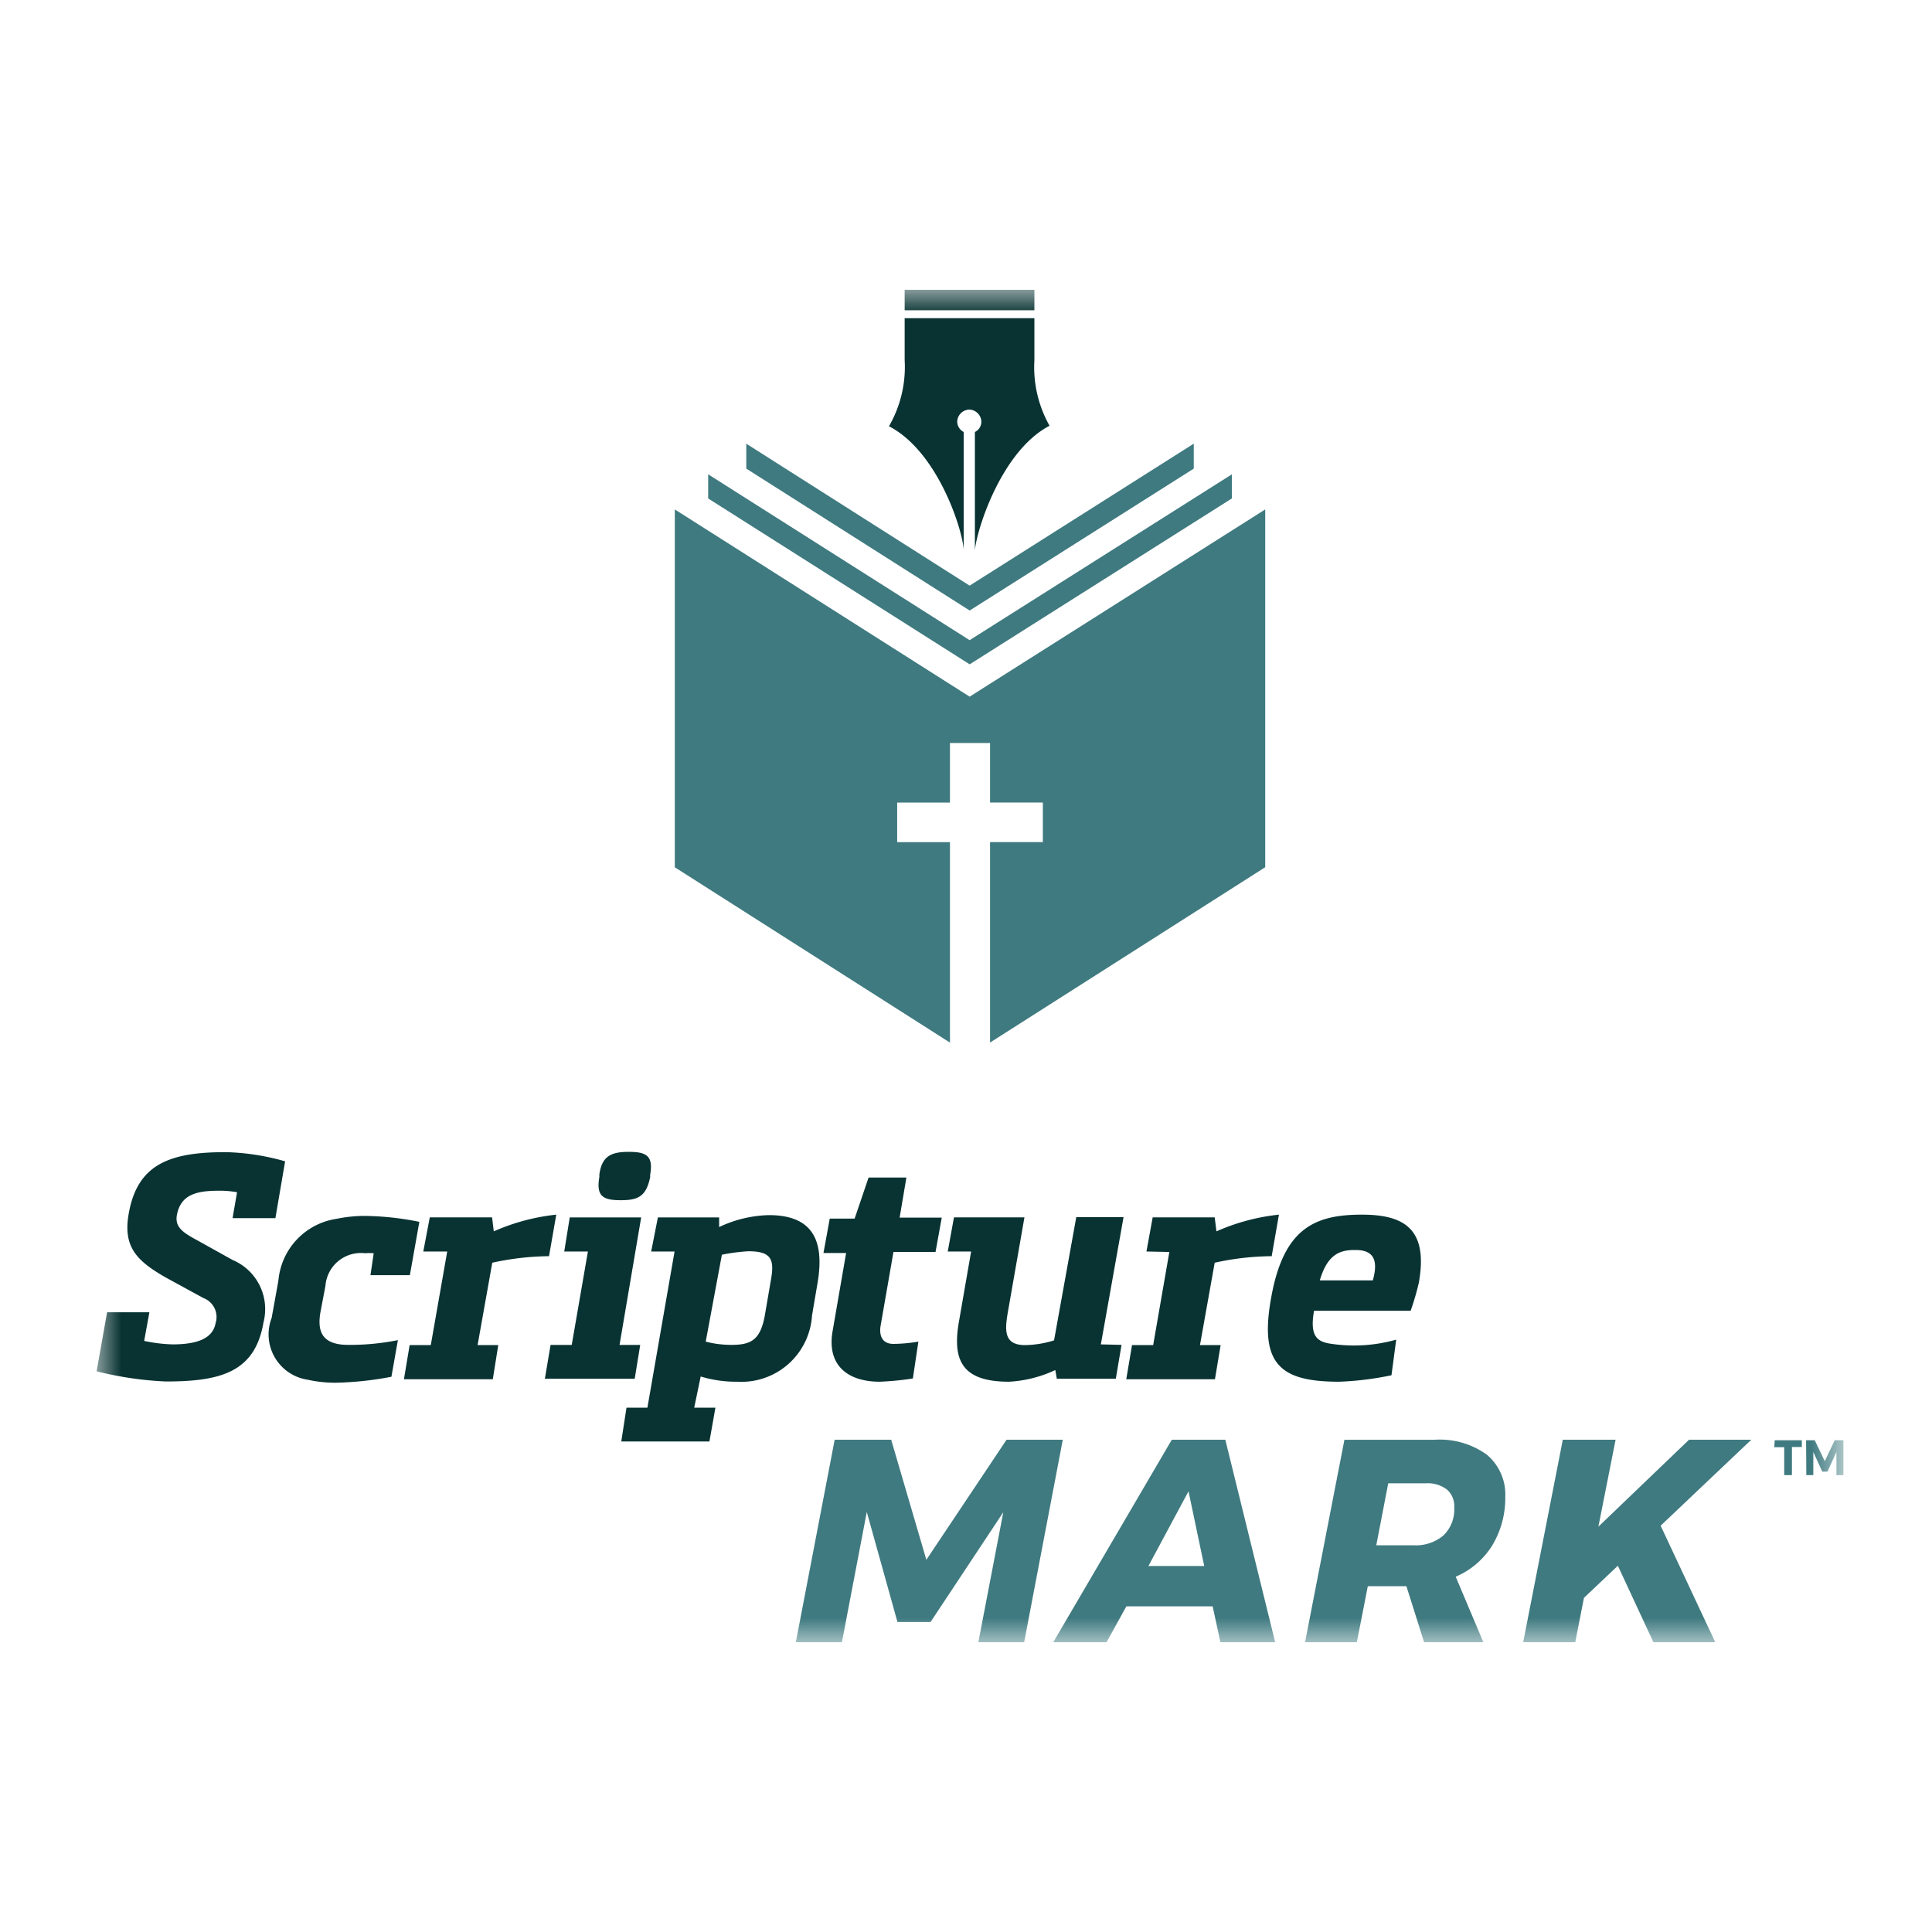
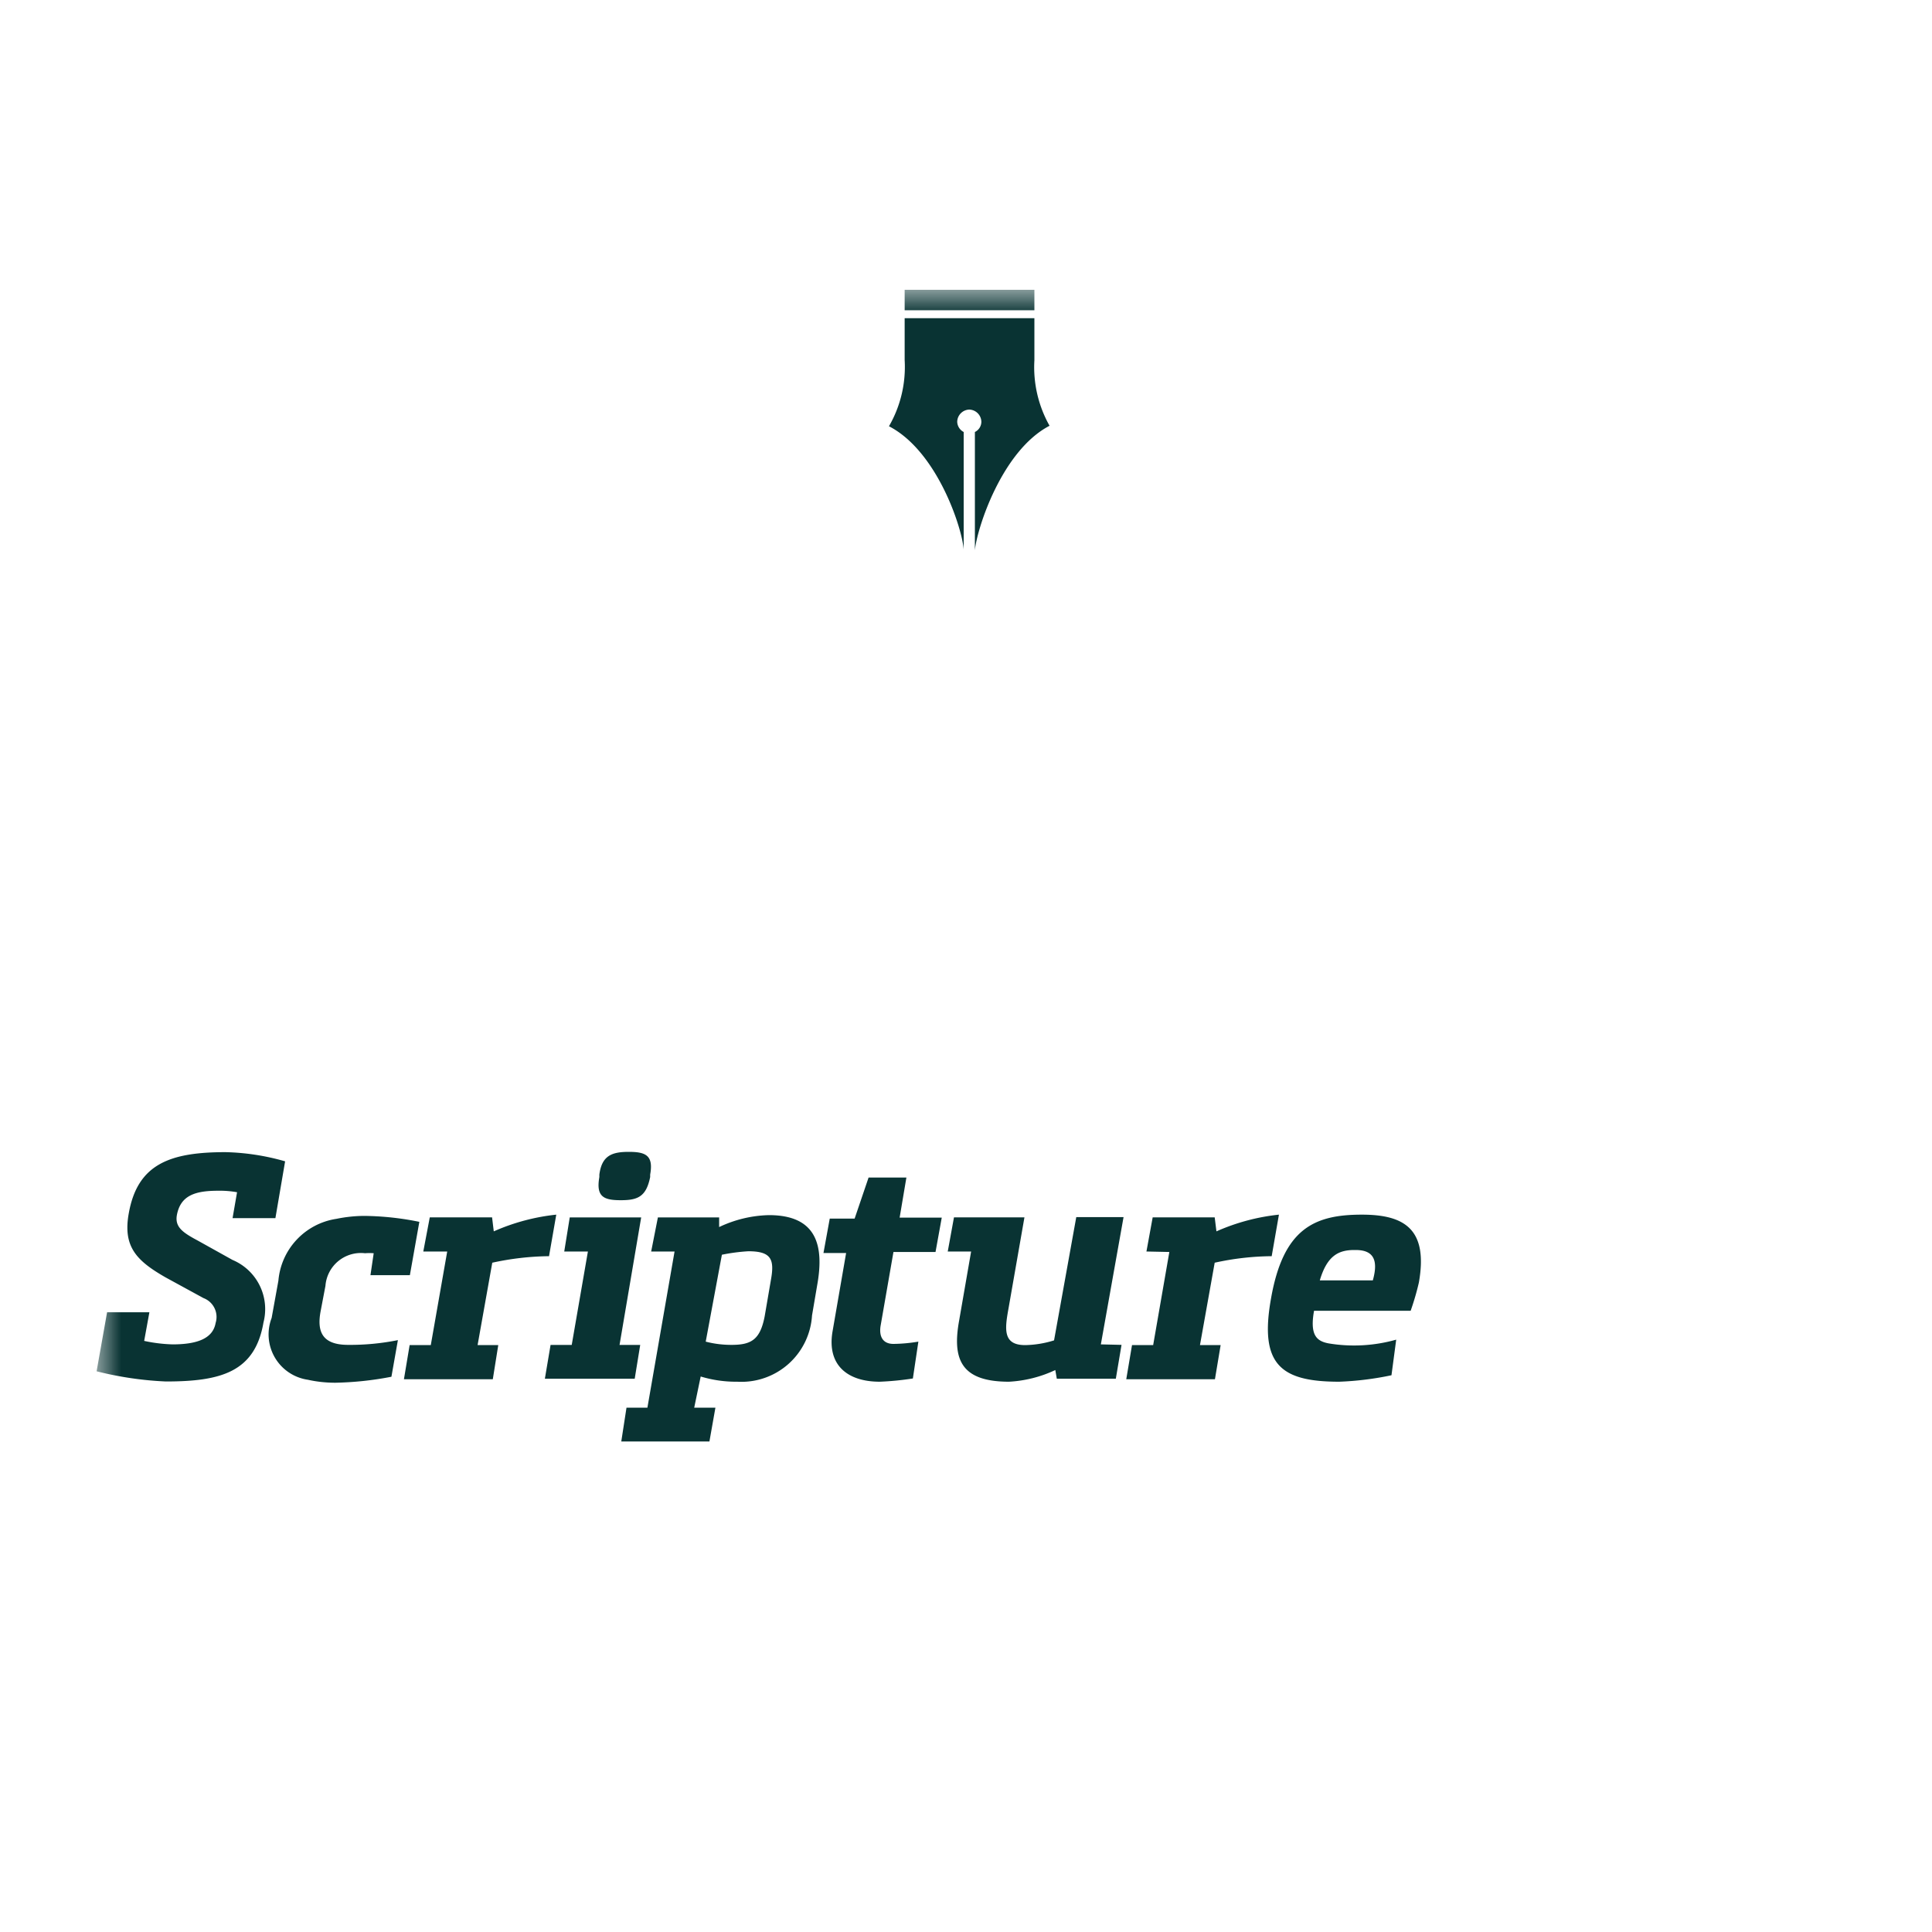
<svg xmlns="http://www.w3.org/2000/svg" fill="none" viewBox="0 0 40 40">
  <mask id="a" style="mask-type:luminance" maskUnits="userSpaceOnUse" x="2" y="6" width="37" height="28">
    <path d="M38.166 6H2v28h36.166V6Z" fill="#fff" />
  </mask>
  <g mask="url(#a)">
-     <path d="m20.076 14.424-6.105-3.877v7.409l5.697 3.63v-4.15h-1.093v-.82h1.093v-1.233h.83v1.232h1.093v.82h-1.093v4.15l5.697-3.63v-7.408l-6.12 3.877Z" fill="#3F7A80" />
-     <path d="m25.505 9.82-5.43 3.434-5.413-3.434v.5l5.414 3.434 5.428-3.434v-.5Z" fill="#3F7A80" />
-     <path d="m24.715 9.186-4.64 2.939-4.624-2.939v.516l4.625 2.938 4.64-2.938v-.516Z" fill="#3F7A80" />
    <path d="M21.416 7.46v-.872H18.73v.866c.028.479-.085.956-.325 1.371 1 .516 1.516 2.109 1.547 2.552V8.944a.248.248 0 0 1-.134-.212.258.258 0 0 1 .252-.252.258.258 0 0 1 .248.252.237.237 0 0 1-.134.212v2.449c.041-.444.556-2.062 1.546-2.578a2.465 2.465 0 0 1-.314-1.356ZM20.076 6.423h1.34V6H18.73v.423h1.346ZM4.908 24.684a2.01 2.01 0 0 0-.392-.031c-.48 0-.784.098-.856.516-.036.237.124.35.433.515l.722.402a1.104 1.104 0 0 1 .64 1.294c-.176 1.031-.888 1.222-2.022 1.222A7.074 7.074 0 0 1 2 28.391l.217-1.222h.876l-.108.593c.193.042.39.066.587.072.516 0 .836-.124.892-.443a.418.418 0 0 0-.252-.516l-.784-.428c-.593-.34-.887-.629-.763-1.32.18-1.03.856-1.273 2.006-1.273.417.01.831.074 1.232.19l-.201 1.176h-.887l.093-.536ZM7.738 25.947a1.066 1.066 0 0 0-.18 0 .736.736 0 0 0-.82.675l-.098.516c-.083.428.026.706.567.706.346.003.692-.03 1.031-.098l-.134.758c-.382.075-.77.116-1.16.124-.192 0-.384-.02-.572-.062a.949.949 0 0 1-.748-1.279l.14-.773a1.417 1.417 0 0 1 1.2-1.279c.194-.04.39-.061.589-.061.379.005.757.046 1.129.123l-.196 1.104H7.67l.067-.454ZM8.764 25.91l.134-.706h1.29l.035.29c.411-.182.848-.299 1.294-.346l-.15.86c-.395.004-.789.05-1.175.135l-.304 1.706h.428l-.113.707h-1.84l.118-.707h.438l.34-1.938h-.495ZM13.275 25.205l-.448 2.64h.428l-.114.7h-1.86l.118-.7h.438l.335-1.934h-.49l.114-.706h1.48Zm-.422-.356c-.356 0-.516-.072-.444-.48v-.051c.052-.392.258-.47.609-.47.35 0 .515.073.443.47v.051c-.082.408-.258.48-.608.48Z" fill="#093333" />
    <path d="m13.482 25.91.139-.705h1.268v.2a2.528 2.528 0 0 1 1.031-.247c.99 0 1.145.63 1 1.444l-.108.634a1.464 1.464 0 0 1-1.547 1.371 2.52 2.52 0 0 1-.758-.108l-.134.645h.439l-.124.7h-1.825l.108-.7h.433l.562-3.233h-.484Zm1.129 1.867c.176.046.358.068.54.067.408 0 .589-.113.681-.593l.13-.758c.077-.427 0-.587-.47-.587a3.866 3.866 0 0 0-.546.072l-.335 1.8ZM18.9 28.54a6.063 6.063 0 0 1-.685.067c-.66 0-1.093-.335-.98-1.03l.283-1.635h-.469l.13-.712h.515l.289-.85h.783l-.14.83h.872l-.129.711h-.871l-.263 1.51c-.041.217.026.393.263.393.173-.002.345-.018.516-.047l-.114.763ZM23.22 27.844l-.118.701H21.88l-.031-.18c-.3.142-.627.224-.959.242-.99 0-1.18-.459-1.031-1.273l.247-1.423h-.484l.129-.707h1.459l-.33 1.887c-.078.428-.119.758.345.758.203-.004.405-.037.598-.098l.46-2.552h.979l-.47 2.635.428.01ZM23.736 25.91l.129-.706h1.284l.036.29c.41-.182.847-.299 1.294-.346l-.15.86a5.67 5.67 0 0 0-1.18.135l-.305 1.706h.428l-.118.707h-1.836l.119-.707h.438l.335-1.928-.474-.01ZM27.206 27.138c-.093.515.062.629.299.675.467.078.946.052 1.402-.077l-.098.737a6.34 6.34 0 0 1-1.082.134c-1.212 0-1.655-.355-1.413-1.717.253-1.454.897-1.742 1.882-1.742.881 0 1.376.299 1.18 1.407a5.43 5.43 0 0 1-.17.583h-2Zm1.217-.63c.123-.437 0-.628-.356-.628h-.026c-.32 0-.562.108-.716.629h1.098Z" fill="#093333" />
-     <path d="M20.839 29.808h1.165l-.8 4.192h-.948l.516-2.691-1.506 2.273h-.685l-.635-2.278L17.431 34h-.954l.804-4.192h1.17l.728 2.486 1.66-2.485ZM25.267 34l-.16-.742H23.32L22.91 34h-1.103l2.454-4.192h1.108L26.401 34h-1.134Zm-1.49-1.578h1.155l-.325-1.546-.83 1.546ZM30.897 31.994c-.18.29-.445.517-.758.65L30.711 34h-1.227l-.366-1.16h-.799L28.092 34H27.02l.815-4.191h1.86a1.67 1.67 0 0 1 1.089.309 1.077 1.077 0 0 1 .381.876c.005.352-.088.698-.268 1Zm-2.402 0h.778a.887.887 0 0 0 .614-.206.747.747 0 0 0 .221-.582.45.45 0 0 0-.15-.366.655.655 0 0 0-.432-.13h-.784l-.248 1.284ZM36.259 29.808l-1.877 1.78L35.512 34h-1.28l-.736-1.583-.702.665-.18.918h-1.078l.82-4.192h1.093l-.356 1.8 1.877-1.8h1.289ZM36.743 29.819h.562v.139H37.1v.583h-.16v-.578h-.206l.01-.144Zm.65 0h.18l.207.433.206-.433h.18v.722h-.144v-.48l-.186.407h-.108l-.185-.407v.48h-.145l-.005-.722Z" fill="#3F7A80" />
  </g>
</svg>